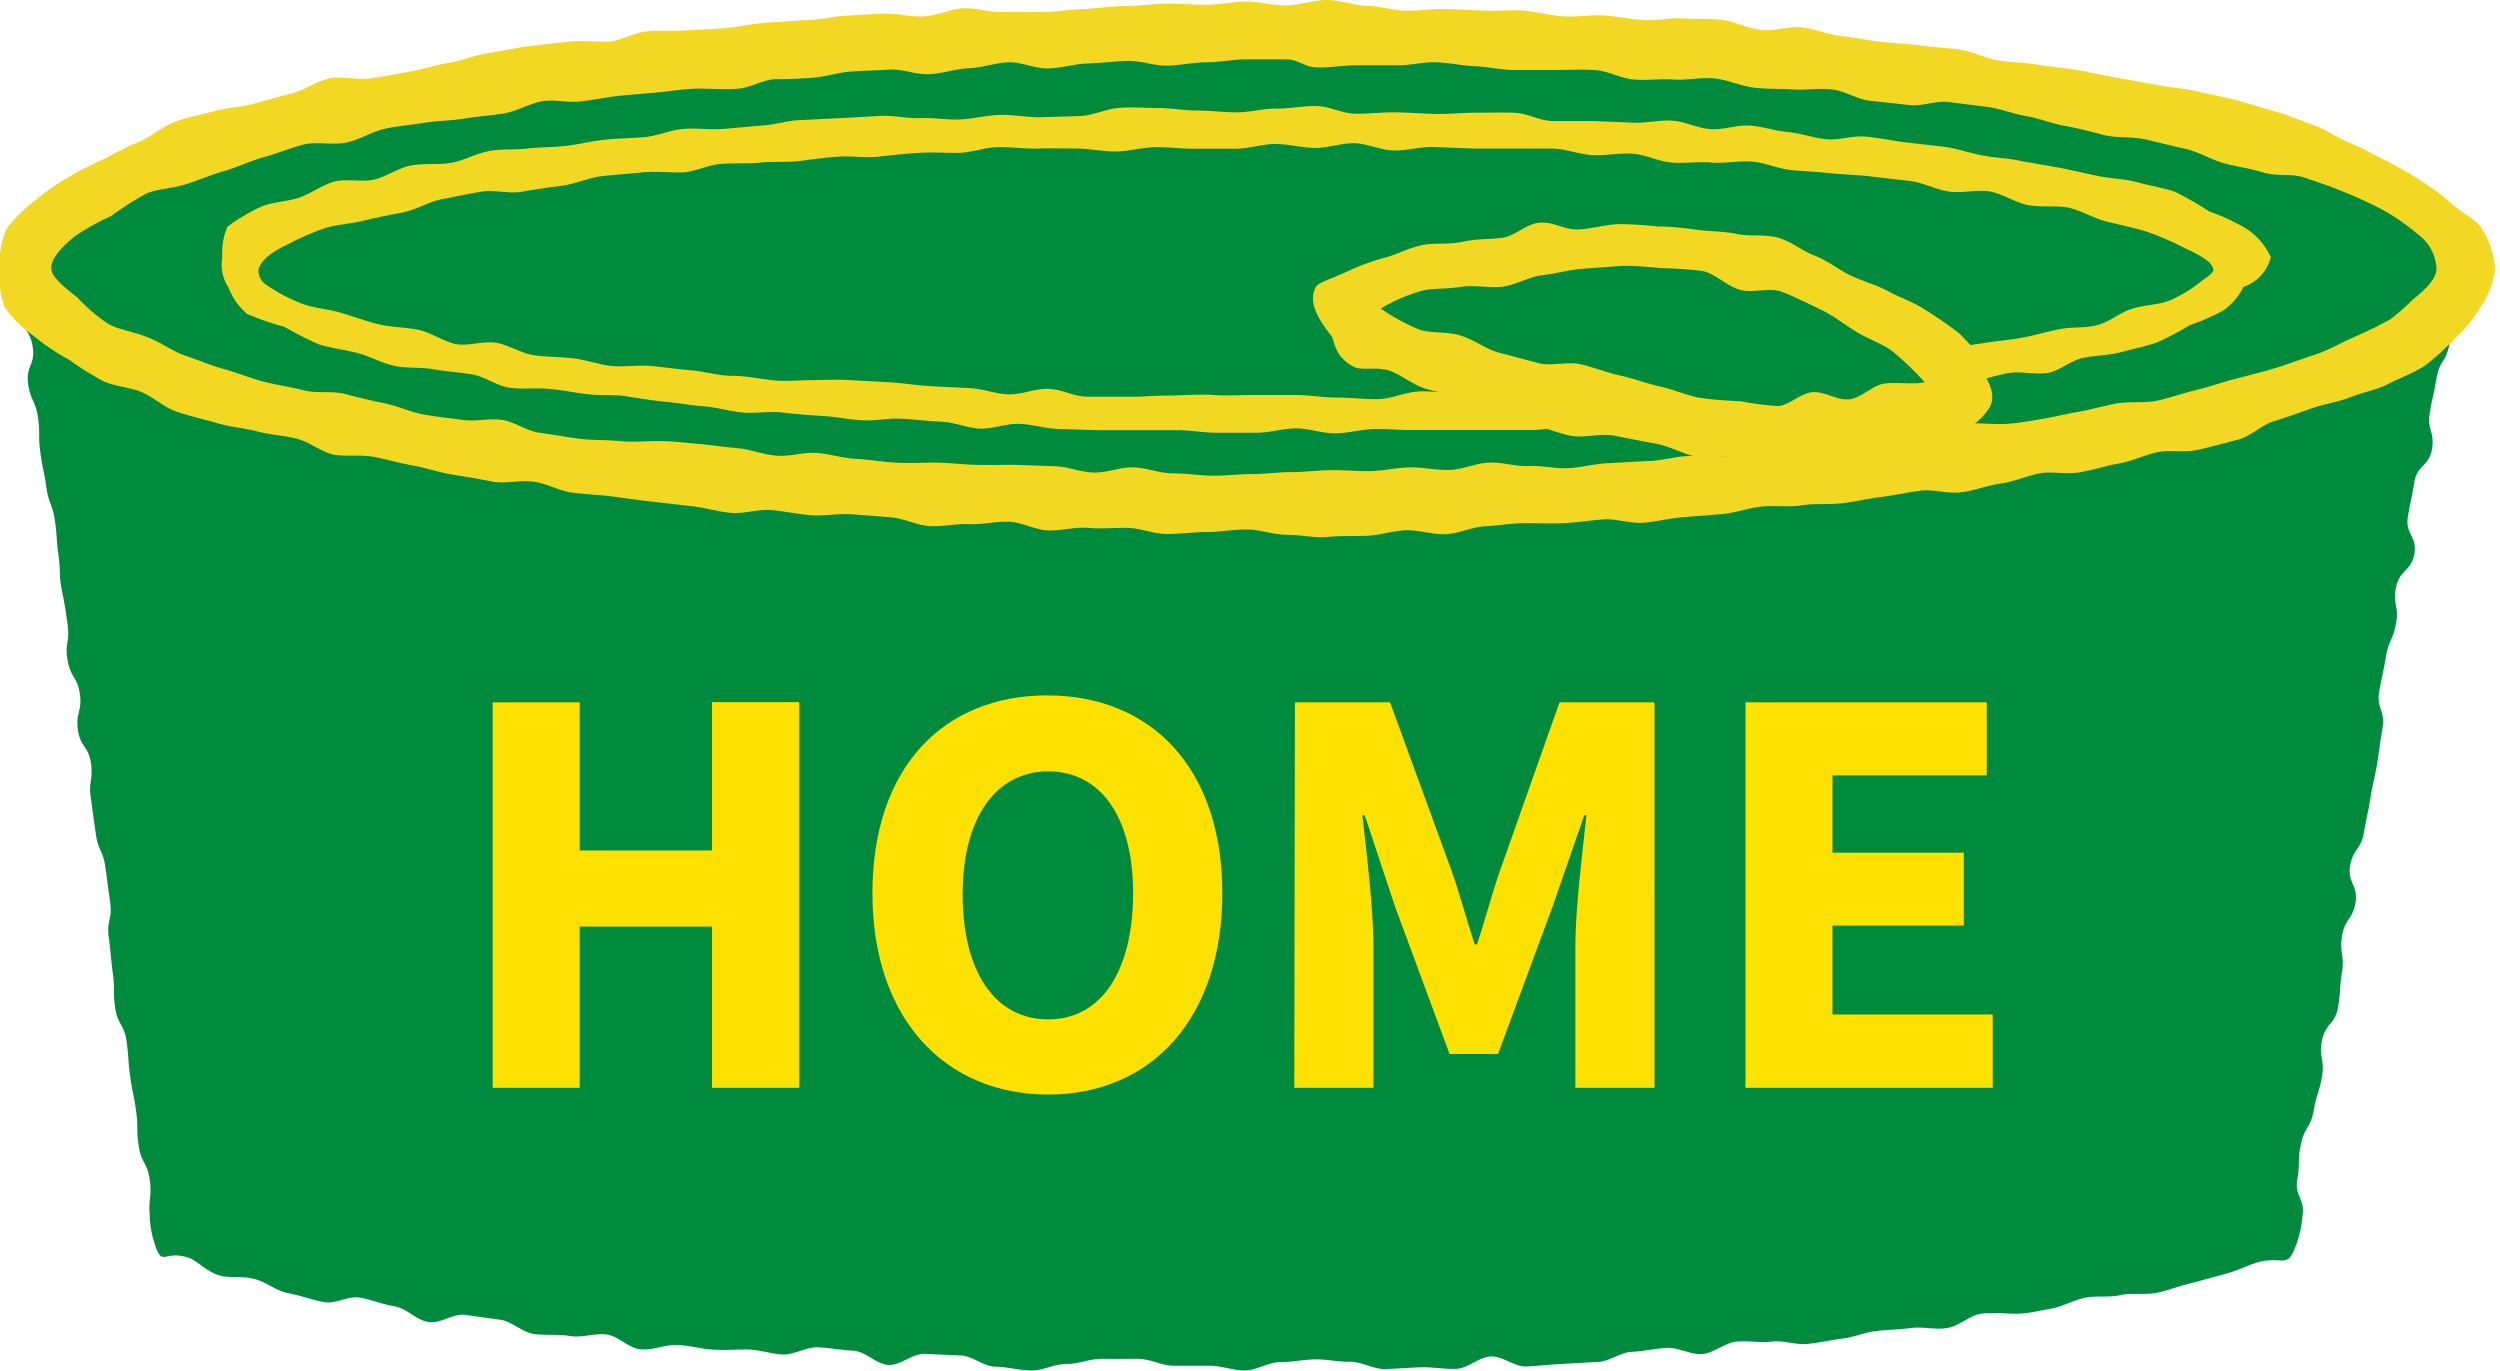
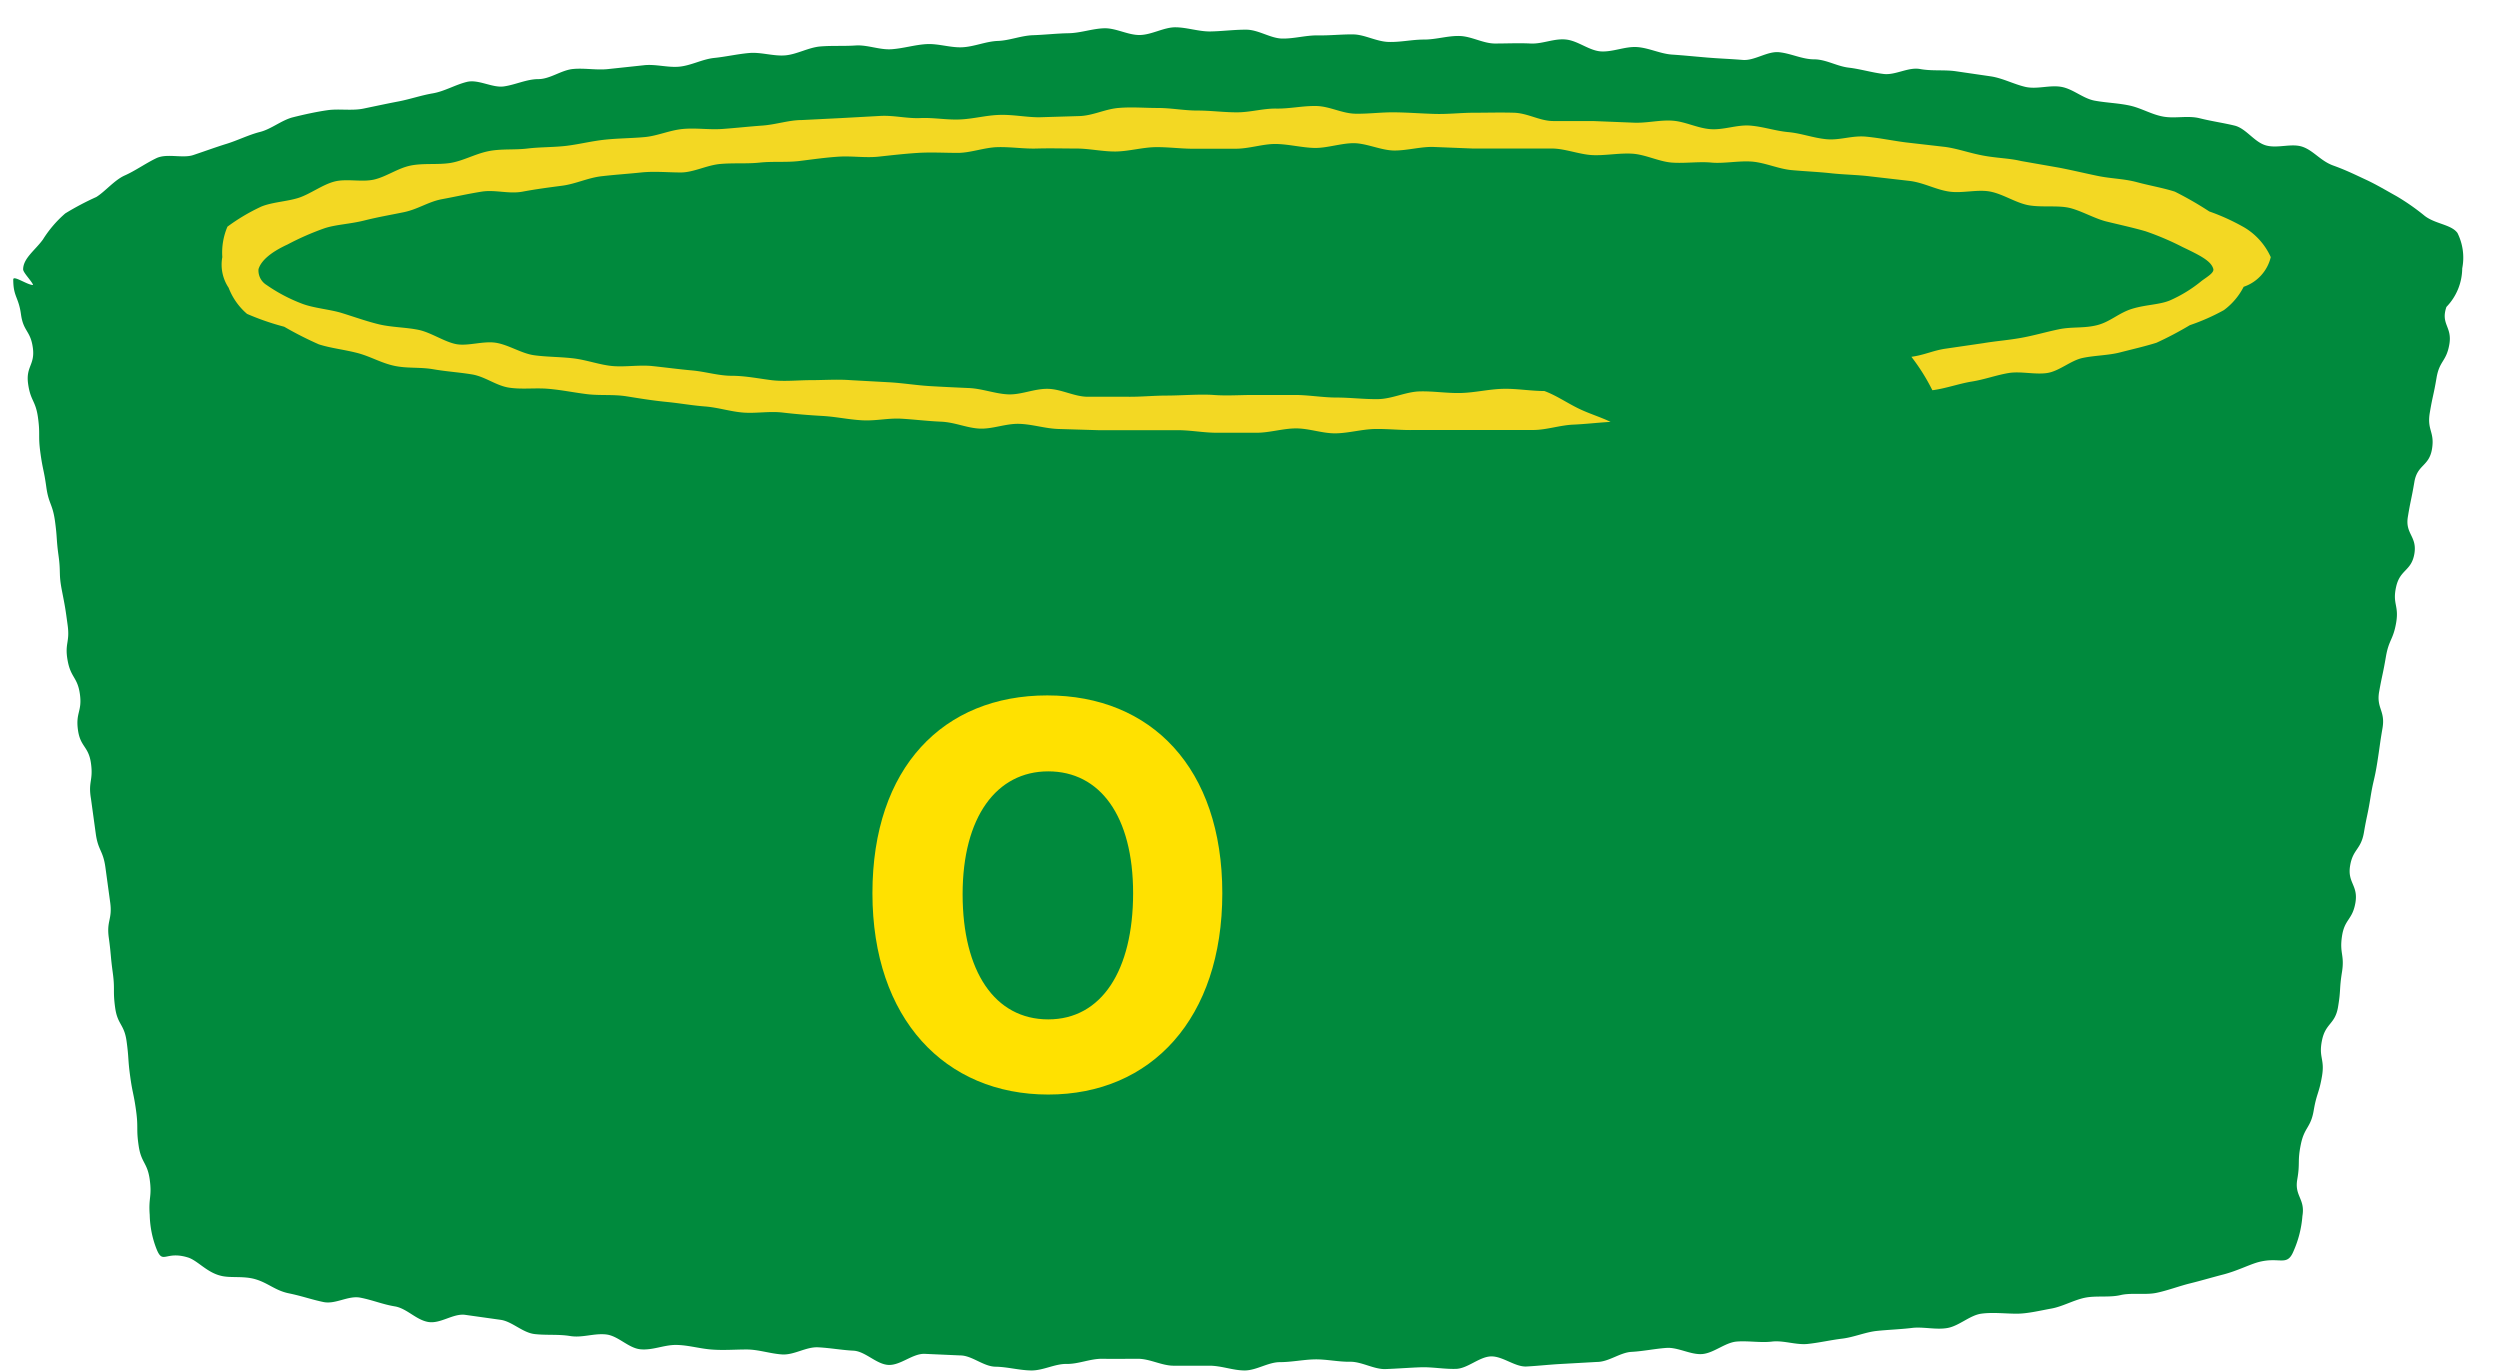
<svg xmlns="http://www.w3.org/2000/svg" viewBox="0 0 126.4 69.33">
  <defs>
    <style>.cls-1{fill:#008a3d;}.cls-2{fill:#f3d823;}.cls-3{fill:#ffe100;}</style>
  </defs>
  <title>アセット 4</title>
  <g id="レイヤー_2" data-name="レイヤー 2">
    <g id="レイヤー_3" data-name="レイヤー 3">
      <path class="cls-1" d="M124.49,13.57a2.8,2.8,0,0,0-.24-1.79c-.31-.43-1.11-.45-1.65-.86a11.48,11.48,0,0,0-1.43-1c-.49-.27-1-.58-1.56-.84s-1-.48-1.64-.71-1-.76-1.56-.95-1.26.1-1.85-.07-1-.86-1.58-1-1.16-.22-1.76-.37S110,6,109.4,5.9s-1.12-.43-1.71-.56-1.18-.14-1.78-.25-1.1-.6-1.7-.7-1.23.14-1.82,0-1.14-.44-1.74-.53l-1.78-.26c-.58-.08-1.19,0-1.79-.11s-1.24.32-1.84.25-1.17-.25-1.77-.32S92.32,3,91.72,3s-1.17-.3-1.77-.36-1.24.44-1.84.39-1.19-.07-1.79-.12-1.18-.11-1.78-.15-1.17-.34-1.77-.38-1.21.25-1.81.22S79.8,2.07,79.19,2s-1.2.23-1.8.2-1.2,0-1.8,0-1.18-.36-1.78-.38S72.62,2,72,2s-1.19.14-1.8.12S69,1.75,68.43,1.74s-1.2.06-1.8.05-1.2.17-1.8.16S63.63,1.5,63,1.5s-1.21.08-1.8.09S60,1.38,59.42,1.38s-1.19.38-1.79.39-1.21-.36-1.81-.34-1.19.24-1.79.25-1.2.08-1.8.1-1.19.27-1.78.29-1.19.29-1.79.32-1.21-.19-1.8-.16-1.19.22-1.79.26-1.21-.23-1.81-.19-1.2,0-1.79.05-1.18.4-1.77.45-1.22-.17-1.81-.12-1.19.19-1.78.25-1.16.38-1.75.44-1.22-.14-1.81-.07l-1.78.19c-.6.07-1.22-.06-1.81,0S27.81,4,27.22,4s-1.17.29-1.75.37S24.19,4,23.61,4.14s-1.14.48-1.73.58-1.16.3-1.74.41-1.18.24-1.76.36-1.24,0-1.81.08-1.2.22-1.76.36-1.1.6-1.66.74-1.14.43-1.69.6-1.15.39-1.69.57S8.44,7.74,7.9,8s-1.07.64-1.59.87-1,.82-1.44,1.09a14.13,14.13,0,0,0-1.57.83,5.81,5.81,0,0,0-1.13,1.32c-.39.54-1,.95-1,1.51,0,.17.47.63.5.79-.29,0-1-.51-1-.28,0,.88.27.88.39,1.76s.48.82.6,1.69-.36.94-.24,1.82.38.84.5,1.71,0,.89.12,1.77.18.87.3,1.74.32.85.44,1.73.06.88.18,1.75,0,.89.17,1.76.17.87.29,1.75-.16.91,0,1.79.5.83.62,1.7-.22.92-.1,1.8.54.82.66,1.7-.15.91,0,1.79l.24,1.75c.12.88.37.84.49,1.72l.24,1.76c.12.87-.19.92-.07,1.79s.08.88.2,1.76,0,.89.12,1.77.46.83.58,1.71.06.88.18,1.76.18.87.3,1.75,0,.89.13,1.77.44.84.56,1.71-.07.91,0,1.79a5,5,0,0,0,.34,1.71c.33.83.44.08,1.6.44.47.15.93.73,1.61.91.51.15,1.16,0,1.8.19s1,.57,1.68.71,1.13.31,1.75.44,1.25-.34,1.87-.22,1.13.34,1.74.44,1.08.69,1.7.79,1.26-.45,1.87-.36l1.78.25c.58.08,1.11.65,1.72.72s1.19,0,1.8.1,1.21-.15,1.82-.08,1.12.69,1.73.75S33.56,68,34.16,68s1.18.18,1.79.23,1.2,0,1.8,0,1.18.21,1.79.25,1.21-.39,1.82-.36,1.19.14,1.79.17,1.16.69,1.77.72,1.22-.58,1.83-.56l1.8.08c.59,0,1.17.56,1.78.57s1.19.18,1.8.19,1.2-.34,1.8-.33,1.2-.27,1.81-.26,1.2,0,1.8,0,1.2.35,1.8.35,1.2,0,1.81,0,1.19.24,1.78.24,1.19-.42,1.78-.42,1.19-.13,1.77-.14,1.2.13,1.78.12,1.21.39,1.79.37,1.2-.07,1.78-.09,1.2.1,1.79.08,1.17-.61,1.76-.63,1.22.54,1.8.51,1.19-.1,1.78-.13l1.78-.1c.6,0,1.17-.48,1.75-.51s1.19-.16,1.77-.2,1.23.36,1.81.31,1.15-.58,1.73-.63,1.21.07,1.79,0,1.22.18,1.8.12,1.18-.2,1.76-.27,1.17-.33,1.75-.39,1.2-.08,1.77-.15,1.23.11,1.81,0,1.12-.64,1.69-.72,1.23,0,1.79,0,1.2-.16,1.76-.26,1.15-.44,1.71-.55,1.23,0,1.78-.13,1.25,0,1.8-.11,1.18-.35,1.71-.48,1.21-.33,1.72-.46c.67-.18,1.22-.46,1.68-.6,1.14-.33,1.5.25,1.84-.57a5.36,5.36,0,0,0,.45-1.78c.15-.87-.41-1-.26-1.85s0-.89.18-1.77.5-.83.65-1.71.27-.86.42-1.74-.18-.93,0-1.81.66-.8.81-1.68.06-.89.2-1.77-.13-.93,0-1.81.53-.82.68-1.7-.41-1-.27-1.86.55-.81.7-1.69.19-.88.33-1.76.2-.87.34-1.75.12-.89.27-1.77-.32-1-.17-1.84.19-.88.34-1.76.37-.85.52-1.73-.2-.94,0-1.82.77-.78.92-1.66-.47-1-.33-1.86.18-.88.33-1.77.74-.78.89-1.66-.26-.95-.11-1.84.19-.87.34-1.76.5-.82.65-1.71-.45-1-.15-1.88A2.84,2.84,0,0,0,124.49,13.57Z" />
-       <path class="cls-2" d="M63,26.77c-.67,0-1.35.13-2,.13S59.66,27,59,27s-1.34-.3-2-.31-1.35.06-2,0-1.35.15-2,.13-1.33-.42-2-.44-1.36.15-2,.12-1.36.14-2,.1-1.33-.4-2-.45-1.35-.11-2-.15-1.37.1-2,.05-1.34-.2-2-.26-1.38.2-2.05.14-1.34-.27-2-.34l-2-.23c-.68-.07-1.35-.18-2-.26s-1.35-.11-2-.19-1.3-.47-2-.56-1.39.13-2.05,0-1.34-.25-2-.35-1.32-.34-2-.46-1.32-.31-2-.44-1.39,0-2-.11-1.25-.65-1.9-.81-1.35-.2-2-.37-1.36-.22-2-.41-1.34-.35-2-.56-1.2-.73-1.8-1-1.39-.29-2-.58a15.41,15.41,0,0,1-1.72-1.08A11,11,0,0,1,1.72,17,7.13,7.13,0,0,1,.26,15.59a4.08,4.08,0,0,1-.25-2,4,4,0,0,1,.31-2,7.19,7.19,0,0,1,1.43-1.44A11.51,11.51,0,0,1,3.39,9a19.59,19.59,0,0,1,1.78-.92c.58-.28,1.15-.62,1.81-.89s1.14-.73,1.8-1,1.28-.36,2-.56,1.33-.19,2-.37,1.28-.37,1.95-.53,1.23-.61,1.9-.76,1.39.1,2.06,0,1.32-.22,2-.34,1.3-.34,2-.45,1.29-.4,2-.5,1.32-.25,2-.34,1.34-.15,2-.23,1.37,0,2,0,1.31-.45,2-.52,1.36,0,2-.05,1.35-.06,2-.12,1.34-.21,2-.27l2-.13c.67,0,1.35-.17,2-.22l2-.12c.67,0,1.36.18,2,.15s1.34-.37,2-.41,1.37.22,2,.19,1.36,0,2,0,1.35-.13,2-.15S56.28.31,57,.3s1.36-.11,2-.12,1.35.07,2,.06,1.36-.16,2-.16,1.34.19,2,.19S66.4,0,67.08,0s1.34.27,2,.29,1.34.23,2,.25,1.35-.11,2-.09,1.35.06,2,.09,1.35-.06,2,0,1.34.25,2,.29,1.36-.09,2-.05,1.35.19,2,.24,1.37-.14,2-.09,1.36,0,2,.08,1.33.45,2,.51,1.38-.2,2-.14,1.33.37,2,.44,1.34.22,2,.29,1.36.11,2,.19,1.36.12,2,.21,1.31.45,2,.55,1.36.11,2,.22,1.35.15,2,.27,1.33.27,2,.39,1.35.23,2,.36,1.36.17,2,.32,1.35.28,2,.45,1.32.39,2,.58,1.3.47,1.92.69,1.22.65,1.82.89,1.23.61,1.81.89a18.62,18.62,0,0,1,1.74,1,11.73,11.73,0,0,1,1.59,1.18c.54.5,1.26.78,1.56,1.33a4.34,4.34,0,0,1,.63,2,4.36,4.36,0,0,1-.77,1.94,6.42,6.42,0,0,1-1.28,1.55,11.32,11.32,0,0,1-1.51,1.38c-.54.34-1.19.59-1.83.91s-1.26.41-1.92.67-1.28.33-1.94.56-1.24.45-1.91.65-1.17.77-1.84.94-1.29.35-2,.51-1.38,0-2,.11-1.27.45-2,.58-1.3.33-2,.45-1.38-.06-2,.05-1.3.42-2,.52-1.31.35-2,.44-1.39-.17-2.06-.08-1.33.24-2,.32-1.33.25-2,.32-1.35,0-2,.1-1.35,0-2,.06-1.33.32-2,.38l-2,.16c-.67.05-1.34.23-2,.28s-1.37-.21-2-.17-1.35.16-2,.19-1.35,0-2,0-1.35.13-2,.16-1.34.37-2,.4-1.36-.22-2-.2-1.35.26-2,.28-1.36,0-2,.06-1.36-.12-2-.11S63.69,26.77,63,26.77ZM63,3c-.67,0-1.33.15-2,.15s-1.33.16-2,.17-1.33-.26-2-.24-1.32.11-2,.13-1.32.23-2,.25-1.33-.33-2-.31-1.31.27-2,.3-1.31.26-2,.3-1.34-.27-2-.23-1.32.05-2,.1-1.3.28-2,.32S40,4,39.3,4s-1.29.42-1.94.48-1.34,0-2,0-1.32.11-2,.18-1.31.11-2,.18-1.31.21-2,.29-1.35-.13-2,0-1.26.51-1.91.61-1.31.15-2,.26-1.32.1-2,.21-1.32.16-1.95.29-1.33.57-2,.71-1.47-.06-2.11.09-1.36.46-2,.63-1.34.51-2,.7-1.35.48-2,.69-1.46.23-2,.47a16.59,16.59,0,0,0-1.77,1.13,12.58,12.58,0,0,0-1.8,1c-.83.66-1.23,1.21-1.23,1.62s.49.85,1.33,1.51a8.82,8.82,0,0,0,1.59,1.35c.54.28,1.26.37,2,.67s1.16.67,1.88.92,1.26.48,2,.69,1.28.45,2,.63,1.34.26,2,.43,1.38,0,2.09.19,1.33.33,2,.47,1.25.43,1.9.55,1.3.18,2,.28,1.34-.1,2,0,1.24.56,1.9.65,1.3.21,2,.3,1.32.05,2,.12,1.32,0,2,0,1.31.08,2,.14,1.3.16,2,.22,1.29.33,2,.38,1.33-.19,2-.14,1.29.26,2,.3,1.31.15,2,.19,1.32,0,2,0,1.31.09,2,.11,1.31,0,2,0l2,.07c.65,0,1.3.3,2,.32s1.32-.27,2-.26,1.31.3,2,.3,1.32.11,2,.12,1.33-.08,2-.08,1.32-.1,2-.1,1.32-.09,2-.1,1.33.06,2,.05,1.31-.18,2-.19,1.33.15,2,.13,1.31-.34,2-.37,1.33.2,2,.17,1.33.14,2,.11,1.31-.22,2-.25l2-.11c.66,0,1.31-.21,2-.25s1.33.08,2,0,1.31-.27,2-.33,1.33,0,2-.08,1.29-.36,1.94-.43,1.3-.22,2-.29,1.36.17,2,.09,1.27-.5,1.92-.58,1.34,0,2,0,1.32-.13,2-.24,1.3-.27,1.94-.38,1.29-.3,1.92-.42,1.45,0,2.1-.15,1.37-.4,2-.55,1.37-.41,2-.57,1.39-.35,2-.54,1.36-.47,2-.68,1.32-.61,1.9-.86a20.32,20.32,0,0,0,1.86-.91A11.67,11.67,0,0,0,122,15.14c.84-.66,1.19-1.15,1.19-1.57a2.31,2.31,0,0,0-1-1.77,10.34,10.34,0,0,0-1.74-1.2,20.86,20.86,0,0,0-1.91-.88c-.58-.25-1.25-.48-2-.73s-1.39-.05-2.11-.27-1.31-.28-2-.47-1.25-.58-2-.74-1.32-.32-2-.47S107,7,106.3,6.81s-1.27-.33-1.93-.45-1.26-.38-1.92-.49-1.27-.36-1.93-.46l-2-.25c-.65-.09-1.36.24-2,.15l-2-.22c-.65-.08-1.26-.5-1.92-.57s-1.33.05-2,0-1.31,0-2-.1-1.29-.41-2-.46-1.32.11-2,.06-1.32.06-2,0-1.29-.44-2-.48-1.32,0-2,0-1.32,0-2,0-1.31-.16-2-.19-1.31-.18-2-.2-1.33.17-2,.15l-2,0c-.66,0-1.32.12-2,.11S65.68,3,65,3Z" />
      <path class="cls-2" d="M114.81,13a3.35,3.35,0,0,0-1.32-1.49,10.83,10.83,0,0,0-1.79-.82,17.44,17.44,0,0,0-1.74-1c-.59-.19-1.25-.3-1.92-.48s-1.28-.17-2-.32-1.25-.28-1.92-.41l-1.94-.34C101.6,8,101,8,100.29,7.87S99,7.52,98.36,7.43l-2-.23c-.64-.08-1.29-.22-2-.29s-1.33.19-2,.13-1.28-.3-1.94-.36-1.28-.28-1.94-.33-1.33.23-2,.18-1.28-.39-1.94-.43-1.31.14-2,.1l-2-.08c-.66,0-1.31,0-2,0s-1.29-.4-2-.42-1.31,0-2,0-1.31.08-2,.06-1.31-.07-2-.08-1.31.08-2,.07-1.31-.38-2-.39-1.32.14-2,.13-1.31.19-2,.19-1.31-.09-2-.09-1.31-.13-2-.13-1.31-.06-2,0-1.3.4-2,.41l-2,.06c-.65,0-1.31-.14-2-.12s-1.31.2-2,.23-1.33-.1-2-.07-1.32-.14-2-.11l-2,.11-2,.1c-.65,0-1.3.23-2,.28s-1.31.12-2,.17-1.33-.06-2,0-1.29.35-1.93.41-1.32.06-2,.13-1.3.23-1.94.31-1.33.06-2,.14-1.34,0-2,.14-1.27.49-1.9.59-1.35,0-2,.13-1.24.57-1.86.71-1.39-.06-2,.1-1.22.63-1.8.82-1.38.22-1.93.46a9.78,9.78,0,0,0-1.68,1A3.34,3.34,0,0,0,11.24,13a2.1,2.1,0,0,0,.32,1.55,3.28,3.28,0,0,0,.93,1.32,13,13,0,0,0,1.88.65,17.73,17.73,0,0,0,1.75.89c.59.19,1.25.26,1.92.43s1.2.5,1.87.65,1.3.06,2,.18,1.28.15,1.95.26,1.22.57,1.88.67,1.32,0,2,.06,1.29.19,1.95.27,1.31,0,2,.11,1.29.21,2,.28,1.29.18,1.95.23,1.29.26,1.94.31,1.32-.08,2,0,1.3.13,2,.17,1.3.18,2,.22,1.32-.12,2-.08,1.3.12,2,.15,1.3.32,1.95.35,1.32-.26,2-.24,1.31.24,2,.26l2,.06c.66,0,1.32,0,2,0s1.31,0,2,0,1.31.13,2,.13h2c.67,0,1.34-.22,2-.22s1.34.26,2,.25,1.34-.21,2-.22,1.35.07,2,.05l2,0c.68,0,1.36,0,2,0s1.36,0,2,0,1.34-.24,2-.27,1.23-.1,1.9-.14c-.57-.27-1.08-.41-1.65-.69s-1.12-.66-1.7-.87c-.7,0-1.4-.13-2.11-.11s-1.39.19-2.1.21-1.4-.1-2.1-.08-1.39.38-2.1.39-1.4-.08-2.1-.08-1.4-.13-2.11-.13l-2.1,0c-.67,0-1.34.05-2,0S59.68,20,59,20s-1.34.07-2,.06l-2,0c-.67,0-1.32-.38-2-.4s-1.35.3-2,.28-1.33-.29-2-.32-1.34-.06-2-.1-1.34-.15-2-.19l-2-.11c-.67-.05-1.35,0-2,0s-1.36.08-2,0S37.67,19,37,19s-1.33-.21-2-.27-1.34-.15-2-.22-1.36.05-2,0-1.33-.31-2-.39-1.36-.07-2-.16-1.29-.53-1.93-.63-1.41.18-2,.07-1.28-.59-1.9-.72-1.37-.13-2-.28-1.32-.4-1.91-.58-1.41-.24-2-.47a8.26,8.26,0,0,1-1.78-.94.86.86,0,0,1-.41-.8c.12-.4.56-.83,1.47-1.25a13.76,13.76,0,0,1,1.87-.82c.58-.19,1.28-.21,2-.39s1.27-.27,2-.42,1.24-.53,1.94-.66,1.31-.27,2-.38,1.37.13,2.07,0,1.31-.21,2-.3,1.3-.4,2-.48,1.33-.12,2-.19,1.35,0,2,0,1.31-.37,2-.43,1.35,0,2-.07,1.35,0,2-.08,1.34-.18,2-.22,1.35.07,2,0,1.34-.15,2-.19,1.35,0,2,0,1.34-.27,2-.29,1.35.09,2,.07,1.35,0,2,0,1.35.16,2,.15,1.35-.21,2-.22,1.35.09,2,.08l2.05,0c.68,0,1.36-.24,2-.24s1.37.19,2,.2,1.37-.25,2-.24,1.36.36,2,.37,1.37-.2,2-.18l2,.08c.69,0,1.37,0,2,0s1.37,0,2,0,1.36.29,2,.33,1.38-.11,2.05-.07,1.35.4,2,.45,1.38-.06,2,0,1.39-.1,2.05-.05,1.35.37,2,.43,1.37.09,2,.16,1.38.08,2,.16l2,.23c.7.09,1.33.45,2,.54s1.42-.13,2.07,0,1.3.58,1.94.69,1.42,0,2,.12,1.31.55,1.92.7,1.39.32,2,.5a14.23,14.23,0,0,1,1.85.79c.9.43,1.43.7,1.55,1.09.07.19-.25.38-.57.61a6.88,6.88,0,0,1-1.62,1c-.53.22-1.21.21-1.9.42s-1.11.66-1.78.83-1.27.07-1.94.21-1.23.31-1.89.43-1.26.16-1.92.27l-1.92.28c-.62.09-1.06.32-1.72.41a10.12,10.12,0,0,1,1.06,1.69c.65-.08,1.37-.34,2-.44s1.25-.33,1.86-.43,1.33.09,1.94,0,1.19-.63,1.79-.76,1.31-.13,1.89-.28,1.28-.31,1.85-.49a17.5,17.5,0,0,0,1.69-.89,10.55,10.55,0,0,0,1.72-.76,3.37,3.37,0,0,0,1-1.18A2.1,2.1,0,0,0,114.81,13Z" />
-       <path class="cls-2" d="M88.43,23.07A.86.86,0,0,1,88,23a11.24,11.24,0,0,1-2.17.1c-.64-.1-1.31-.51-2.08-.66s-1.39-.26-2.12-.41-1.51.14-2.22,0-1.4-.45-2.09-.62-1.21-.44-1.77-.6-1.19-.53-1.74-.7-1.27-.31-1.8-.48-1.16-.65-1.65-.85c-.72-.29-1.52,0-1.94-.25-1-.53-.93-1.33-1.11-1.55-.59-.76-1.18-1.62-.81-2.42.13-.3.74-.41,1.8-.92A12.2,12.2,0,0,1,70.11,13c.54-.14,1.12-.48,1.86-.62.58-.11,1.24,0,2-.16s1.24-.11,1.94-.19,1.21-.7,1.91-.77,1.31.38,2,.34,1.27-.23,2-.27a20.1,20.1,0,0,1,2,.12c.68,0,1.35.08,2,.17s1.37.07,2,.21,1.43,0,2.09.19,1.24.68,1.87.92,1.2.71,1.81,1,1.31.47,1.89.79,1.31.56,1.85.93a18.83,18.83,0,0,1,1.71,1.18,9.81,9.81,0,0,1,1.35,1.58l-.29.21c.47.65.85,1.34.48,2a3.5,3.5,0,0,1-1.7,1.33,13.52,13.52,0,0,1-2.08.44c-.67.15-1.36.35-2.07.45s-1.44-.12-2.13-.06-1.44.54-2.08.57A16.91,16.91,0,0,1,88.43,23.07ZM69.81,15.6a10.34,10.34,0,0,0,1.94,1.06c.59.21,1.38.08,2.11.31s1.23.67,1.93.86l2,.53c.67.17,1.46-.1,2.14.06s1.35.43,2,.57,1.38.42,2,.55,1.41.47,2,.57c.86.13,1.59.15,2.09.18a16.4,16.4,0,0,0,1.83.24c.58,0,1.16-.65,1.79-.7s1.26.43,1.86.36,1.17-.69,1.73-.79,1.61.06,2.08-.08a15.16,15.16,0,0,0-1.67-1.59c-.52-.38-1.23-.6-1.86-1s-1.13-.8-1.77-1.1-1.25-.62-1.9-.87-1.48.08-2.15-.11-1.22-.82-1.9-.95a18.34,18.34,0,0,0-2.09-.14A16.45,16.45,0,0,0,82,13.44l-2,.15c-.72.06-1.39.26-2,.32s-1.37.49-2,.58-1.45-.08-2.06,0c-.77.14-1.5.07-2.06.21A8.86,8.86,0,0,0,69.81,15.6Z" />
-       <path class="cls-3" d="M24.91,35.51h4.4V43H36v-7.5h4.41V55H36V46.85H29.31V55h-4.4Z" />
      <path class="cls-3" d="M44.11,45.16c0-6.36,3.59-10,8.84-10s8.85,3.67,8.85,10S58.21,55.34,53,55.34,44.11,51.52,44.11,45.16Zm13.18,0C57.29,41.25,55.61,39,53,39s-4.33,2.3-4.33,6.21S50.3,51.54,53,51.54,57.29,49.06,57.29,45.16Z" />
-       <path class="cls-3" d="M65.47,35.51h4.81l3.16,8.65c.39,1.15.73,2.4,1.12,3.59h.12c.39-1.19.72-2.44,1.11-3.59l3.06-8.65h4.8V55h-4V47.83c0-1.9.36-4.73.56-6.61h-.11l-1.6,4.61-2.76,7.46H73.29l-2.76-7.46L69,41.22h-.12c.21,1.88.56,4.71.56,6.61V55h-4Z" />
-       <path class="cls-3" d="M88.25,35.51h12.2V39.2h-7.8v3.91h6.64V46.8H92.65v4.49h8.1V55H88.25Z" />
    </g>
  </g>
</svg>